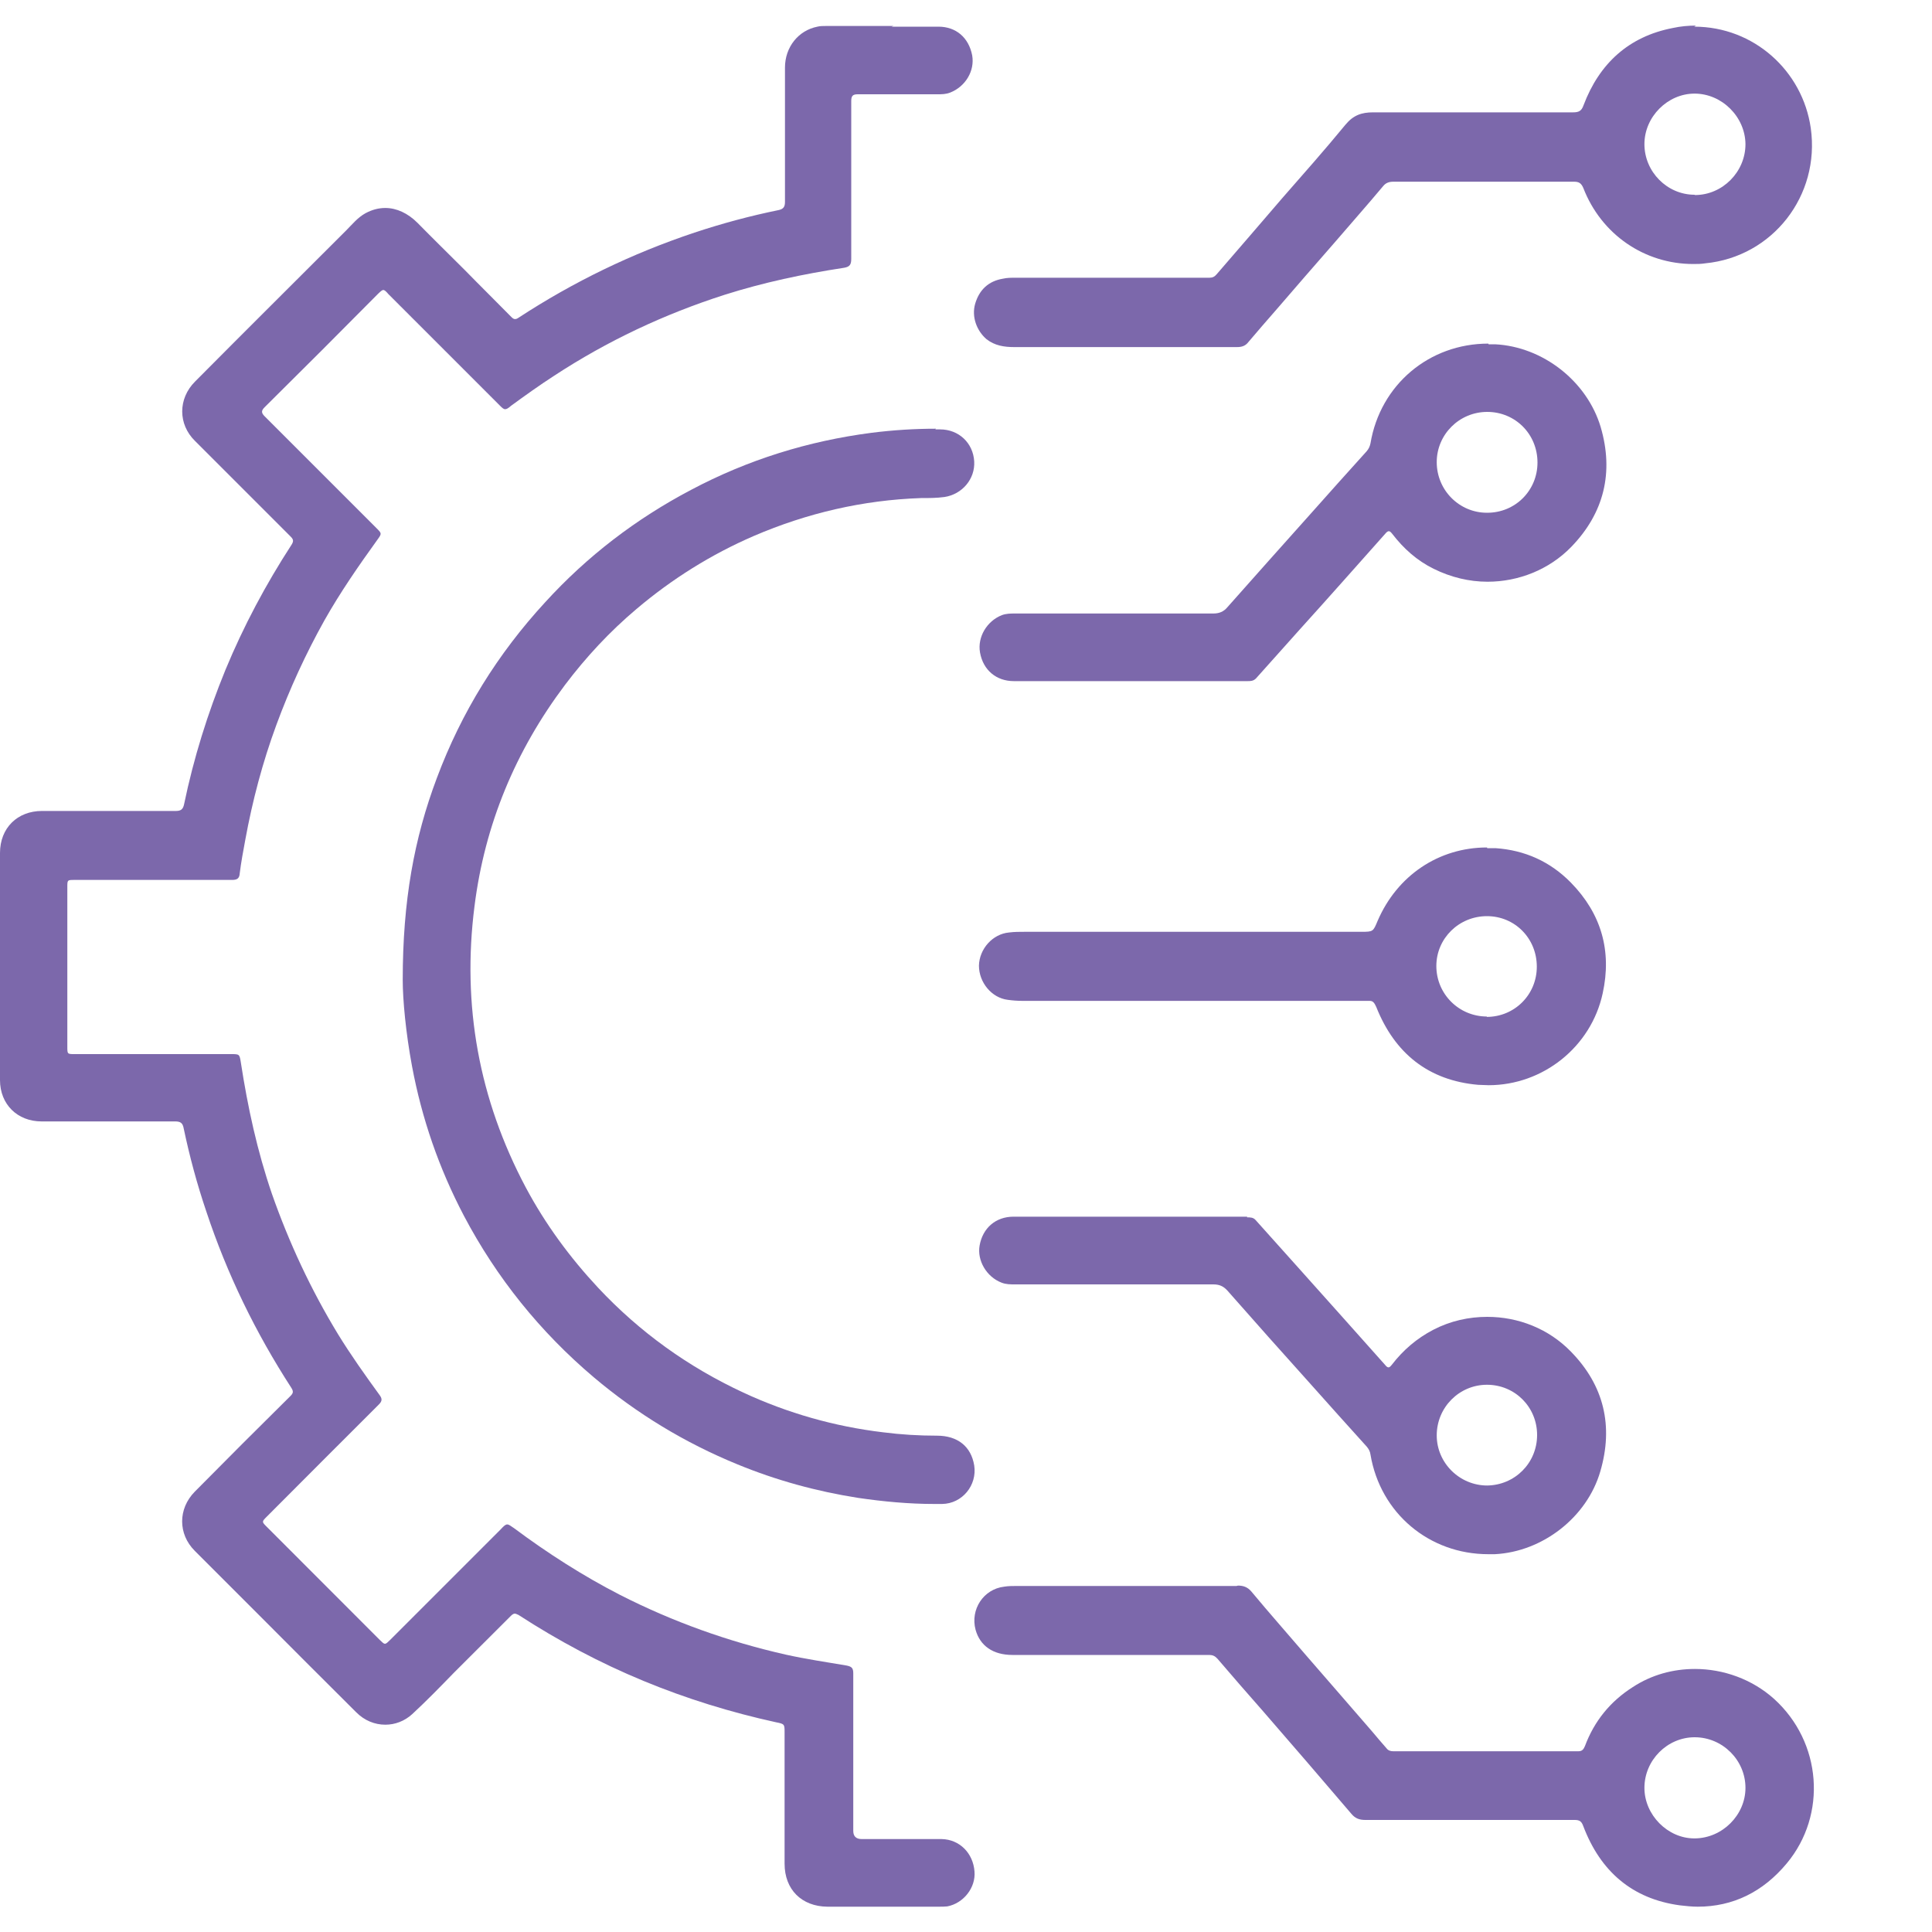
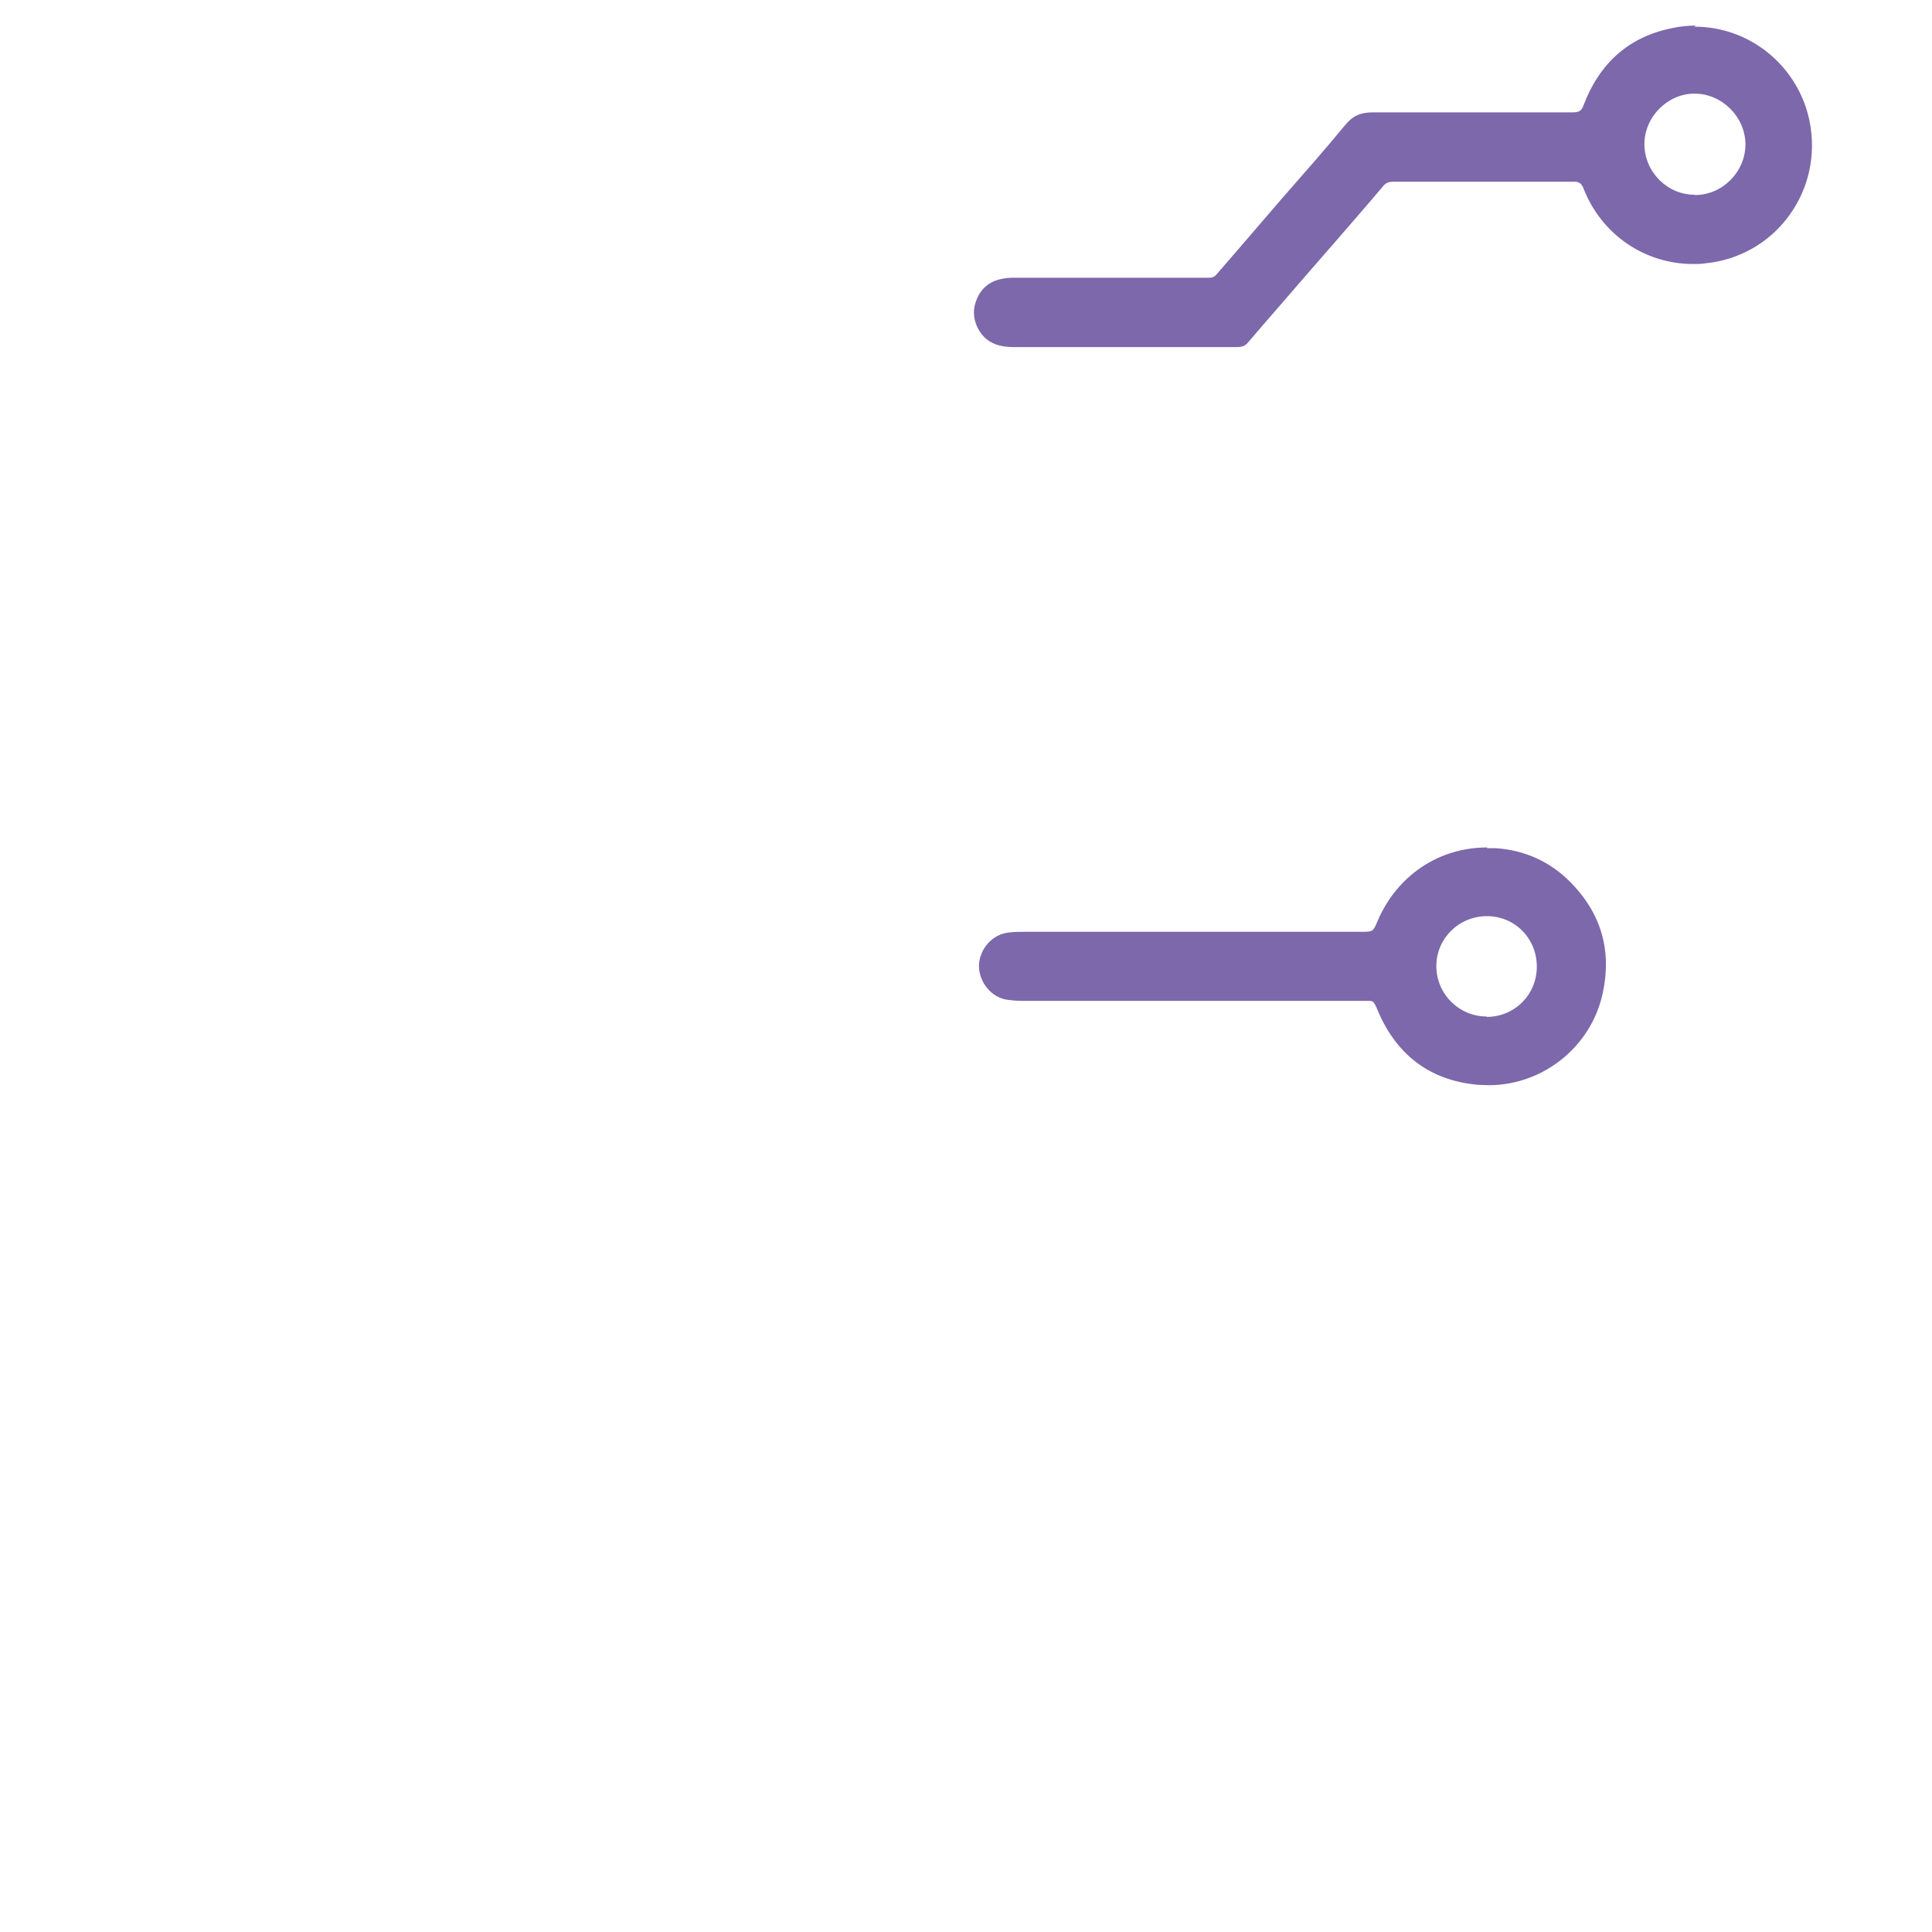
<svg xmlns="http://www.w3.org/2000/svg" width="20" height="20" viewBox="0 0 20 20" fill="none">
-   <path d="M9.25 0.269C9.017 0.269 8.78 0.269 8.547 0.269C8.518 0.269 8.49 0.269 8.462 0.276C8.264 0.315 8.126 0.488 8.126 0.7C8.126 1.163 8.126 1.627 8.126 2.09C8.126 2.139 8.112 2.164 8.059 2.175C7.765 2.235 7.475 2.313 7.189 2.408C6.542 2.624 5.937 2.917 5.368 3.289C5.354 3.299 5.343 3.303 5.332 3.303C5.318 3.303 5.308 3.296 5.293 3.281C5.134 3.119 4.972 2.96 4.813 2.797C4.65 2.634 4.484 2.472 4.321 2.306C4.222 2.207 4.105 2.153 3.989 2.153C3.918 2.153 3.851 2.171 3.784 2.207C3.702 2.252 3.646 2.323 3.582 2.387C3.062 2.907 2.539 3.426 2.019 3.95C1.842 4.127 1.842 4.392 2.019 4.565C2.348 4.894 2.68 5.226 3.009 5.555C3.037 5.583 3.041 5.601 3.02 5.636C2.751 6.05 2.521 6.482 2.334 6.934C2.15 7.383 2.005 7.847 1.906 8.324C1.895 8.377 1.874 8.395 1.821 8.395C1.566 8.395 1.312 8.395 1.057 8.395C0.916 8.395 0.778 8.395 0.636 8.395C0.569 8.395 0.502 8.395 0.435 8.395C0.18 8.395 0 8.571 0 8.83C0 9.222 0 9.611 0 10.004C0 10.393 0 10.785 0 11.181C0 11.432 0.18 11.609 0.431 11.609C0.481 11.609 0.534 11.609 0.583 11.609C0.743 11.609 0.902 11.609 1.061 11.609C1.312 11.609 1.563 11.609 1.814 11.609C1.871 11.609 1.892 11.627 1.902 11.683C1.963 11.973 2.04 12.259 2.136 12.542C2.351 13.19 2.645 13.794 3.016 14.367C3.041 14.406 3.034 14.424 3.006 14.452C2.673 14.781 2.344 15.11 2.016 15.442C1.842 15.619 1.842 15.88 2.016 16.054C2.228 16.266 2.443 16.482 2.656 16.694C2.999 17.037 3.342 17.383 3.688 17.726C3.773 17.811 3.879 17.854 3.989 17.854C4.088 17.854 4.187 17.818 4.268 17.744C4.417 17.606 4.558 17.461 4.699 17.316C4.897 17.118 5.092 16.924 5.29 16.726C5.304 16.712 5.318 16.704 5.329 16.704C5.339 16.704 5.354 16.712 5.368 16.718C5.778 16.984 6.209 17.214 6.662 17.401C7.107 17.585 7.564 17.726 8.034 17.829C8.122 17.846 8.122 17.85 8.122 17.935C8.122 18.387 8.122 18.84 8.122 19.293C8.122 19.561 8.299 19.735 8.564 19.738C8.716 19.738 8.865 19.738 9.017 19.738C9.25 19.738 9.487 19.738 9.721 19.738C9.749 19.738 9.777 19.738 9.806 19.735C9.975 19.703 10.102 19.54 10.088 19.374C10.074 19.183 9.933 19.042 9.749 19.038C9.632 19.038 9.519 19.038 9.402 19.038C9.247 19.038 9.091 19.038 8.939 19.038C8.932 19.038 8.925 19.038 8.921 19.038C8.863 19.038 8.833 19.01 8.833 18.953C8.833 18.409 8.833 17.868 8.833 17.323C8.833 17.27 8.819 17.253 8.766 17.242C8.554 17.206 8.345 17.175 8.136 17.129C7.539 16.994 6.966 16.789 6.418 16.51C6.033 16.312 5.668 16.078 5.322 15.82C5.286 15.796 5.269 15.781 5.251 15.781C5.233 15.781 5.216 15.796 5.184 15.831C4.802 16.213 4.42 16.595 4.038 16.977C4.013 17.001 3.999 17.016 3.985 17.016C3.971 17.016 3.957 17.001 3.932 16.977C3.543 16.588 3.151 16.195 2.762 15.806C2.709 15.753 2.709 15.753 2.762 15.7C3.147 15.315 3.533 14.926 3.921 14.54C3.953 14.508 3.96 14.484 3.932 14.445C3.78 14.236 3.632 14.028 3.497 13.808C3.218 13.349 2.992 12.864 2.815 12.359C2.663 11.916 2.564 11.46 2.493 10.997C2.479 10.912 2.479 10.912 2.39 10.912C2.249 10.912 2.104 10.912 1.963 10.912C1.761 10.912 1.556 10.912 1.354 10.912C1.153 10.912 0.965 10.912 0.774 10.912C0.697 10.912 0.697 10.912 0.697 10.835C0.697 10.283 0.697 9.735 0.697 9.183C0.697 9.109 0.697 9.109 0.771 9.109C0.866 9.109 0.965 9.109 1.061 9.109C1.223 9.109 1.383 9.109 1.545 9.109C1.694 9.109 1.842 9.109 1.987 9.109C2.125 9.109 2.263 9.109 2.401 9.109C2.45 9.109 2.479 9.098 2.482 9.038C2.496 8.925 2.518 8.808 2.539 8.695C2.613 8.289 2.719 7.889 2.861 7.504C2.999 7.129 3.165 6.768 3.359 6.421C3.522 6.132 3.713 5.856 3.907 5.587C3.953 5.523 3.953 5.523 3.897 5.467C3.511 5.081 3.126 4.696 2.74 4.31C2.702 4.272 2.705 4.25 2.74 4.215C3.133 3.826 3.525 3.434 3.914 3.041C3.943 3.013 3.957 3.002 3.967 3.002C3.982 3.002 3.996 3.016 4.021 3.045C4.402 3.426 4.784 3.808 5.17 4.194C5.198 4.222 5.212 4.236 5.23 4.236C5.244 4.236 5.262 4.226 5.29 4.201C5.435 4.095 5.583 3.989 5.736 3.89C6.287 3.529 6.874 3.253 7.5 3.052C7.903 2.924 8.317 2.836 8.738 2.772C8.798 2.762 8.812 2.737 8.812 2.68C8.812 2.136 8.812 1.591 8.812 1.047C8.812 0.994 8.826 0.976 8.879 0.976C9.01 0.976 9.141 0.976 9.272 0.976C9.402 0.976 9.544 0.976 9.682 0.976C9.689 0.976 9.696 0.976 9.703 0.976C9.749 0.976 9.791 0.976 9.837 0.958C9.996 0.895 10.092 0.732 10.064 0.573C10.028 0.389 9.897 0.276 9.714 0.276C9.551 0.276 9.392 0.276 9.229 0.276L9.25 0.269Z" fill="#7C68AB" />
-   <path d="M9.689 4.438C9.466 4.438 9.247 4.452 9.024 4.48C8.366 4.565 7.74 4.76 7.154 5.071C6.584 5.371 6.079 5.757 5.644 6.234C5.152 6.768 4.777 7.373 4.523 8.052C4.286 8.681 4.169 9.328 4.169 10.145C4.169 10.35 4.201 10.693 4.265 11.036C4.367 11.581 4.544 12.093 4.802 12.585C5.141 13.228 5.591 13.787 6.146 14.257C6.595 14.636 7.09 14.936 7.634 15.159C8.038 15.325 8.451 15.438 8.883 15.506C9.144 15.544 9.406 15.569 9.671 15.569C9.699 15.569 9.728 15.569 9.753 15.569C9.961 15.566 10.117 15.375 10.085 15.17C10.053 14.975 9.915 14.862 9.699 14.862C9.512 14.862 9.328 14.851 9.141 14.827C8.639 14.767 8.154 14.629 7.695 14.416C7.125 14.151 6.623 13.791 6.192 13.331C5.898 13.016 5.644 12.67 5.442 12.291C4.958 11.379 4.781 10.407 4.912 9.381C5.018 8.536 5.336 7.772 5.849 7.09C6.068 6.8 6.312 6.538 6.588 6.305C6.955 5.994 7.362 5.739 7.804 5.548C8.356 5.311 8.932 5.177 9.533 5.156C9.615 5.156 9.696 5.156 9.777 5.145C9.961 5.117 10.095 4.958 10.085 4.777C10.074 4.586 9.926 4.445 9.731 4.445C9.714 4.445 9.696 4.445 9.682 4.445L9.689 4.438Z" fill="#7C68AB" />
-   <path d="M12.801 16.418C12.606 16.418 12.412 16.418 12.217 16.418C12.023 16.418 11.839 16.418 11.651 16.418C11.478 16.418 11.305 16.418 11.132 16.418C10.93 16.418 10.729 16.418 10.527 16.418C10.485 16.418 10.438 16.418 10.396 16.425C10.18 16.45 10.043 16.662 10.099 16.871C10.145 17.037 10.279 17.132 10.481 17.132C10.647 17.132 10.813 17.132 10.979 17.132C11.492 17.132 12.005 17.132 12.518 17.132C12.553 17.132 12.578 17.143 12.603 17.171C12.758 17.352 12.914 17.532 13.073 17.712C13.38 18.066 13.685 18.419 13.989 18.776C14.028 18.823 14.07 18.84 14.134 18.84C14.855 18.84 15.576 18.84 16.301 18.84C16.351 18.84 16.372 18.854 16.39 18.904C16.567 19.371 16.895 19.657 17.39 19.724C17.454 19.731 17.514 19.738 17.574 19.738C17.939 19.738 18.25 19.586 18.497 19.289C18.915 18.787 18.861 18.034 18.363 17.585C18.137 17.383 17.84 17.277 17.546 17.277C17.32 17.277 17.097 17.337 16.902 17.465C16.669 17.613 16.503 17.818 16.407 18.076C16.393 18.108 16.379 18.129 16.34 18.129C16.001 18.129 15.661 18.129 15.318 18.129C15.021 18.129 14.721 18.129 14.424 18.129C14.395 18.129 14.371 18.122 14.353 18.098C14.303 18.041 14.254 17.984 14.204 17.924C13.982 17.666 13.759 17.412 13.536 17.154C13.342 16.927 13.144 16.704 12.953 16.474C12.914 16.429 12.871 16.414 12.815 16.414L12.801 16.418ZM17.539 19.031C17.263 19.031 17.023 18.787 17.023 18.508C17.023 18.221 17.26 17.984 17.543 17.984C17.832 17.984 18.069 18.221 18.069 18.508C18.069 18.787 17.832 19.028 17.546 19.031C17.546 19.031 17.543 19.031 17.539 19.031Z" fill="#7C68AB" />
  <path d="M17.556 0.265C17.479 0.265 17.397 0.272 17.316 0.29C16.86 0.378 16.556 0.658 16.393 1.089C16.372 1.149 16.344 1.163 16.284 1.163C16.1 1.163 15.919 1.163 15.735 1.163C15.591 1.163 15.445 1.163 15.297 1.163C14.94 1.163 14.583 1.163 14.222 1.163C14.222 1.163 14.219 1.163 14.215 1.163C14.095 1.163 14.01 1.192 13.928 1.291C13.716 1.549 13.494 1.8 13.274 2.051C13.048 2.313 12.822 2.578 12.595 2.839C12.574 2.864 12.553 2.875 12.521 2.875C12.327 2.875 12.129 2.875 11.934 2.875C11.789 2.875 11.641 2.875 11.496 2.875C11.34 2.875 11.181 2.875 11.025 2.875C10.856 2.875 10.686 2.875 10.516 2.875C10.47 2.875 10.424 2.875 10.382 2.885C10.233 2.91 10.138 2.999 10.095 3.144C10.056 3.278 10.11 3.423 10.212 3.511C10.297 3.578 10.396 3.593 10.498 3.593C10.757 3.593 11.015 3.593 11.269 3.593C11.542 3.593 11.81 3.593 12.083 3.593C12.21 3.593 12.337 3.593 12.465 3.593C12.578 3.593 12.691 3.593 12.804 3.593C12.854 3.593 12.892 3.582 12.924 3.54C13.02 3.426 13.119 3.313 13.214 3.204C13.416 2.97 13.617 2.737 13.819 2.507C13.985 2.313 14.155 2.122 14.318 1.927C14.346 1.892 14.381 1.881 14.424 1.881C14.731 1.881 15.042 1.881 15.35 1.881C15.658 1.881 15.979 1.881 16.294 1.881C16.344 1.881 16.368 1.895 16.39 1.945C16.577 2.429 17.026 2.733 17.528 2.733C17.571 2.733 17.61 2.733 17.652 2.726C18.349 2.659 18.844 2.026 18.745 1.326C18.66 0.732 18.154 0.276 17.539 0.276L17.556 0.265ZM17.542 2.016C17.259 2.016 17.023 1.779 17.023 1.492C17.023 1.209 17.263 0.969 17.542 0.969C17.825 0.969 18.066 1.209 18.069 1.492C18.069 1.779 17.832 2.019 17.546 2.019L17.542 2.016Z" fill="#7C68AB" />
-   <path d="M15.407 3.557C14.795 3.557 14.289 3.982 14.187 4.59C14.18 4.622 14.169 4.646 14.148 4.671C13.957 4.883 13.762 5.099 13.571 5.315C13.281 5.64 12.992 5.962 12.705 6.287C12.666 6.333 12.62 6.351 12.56 6.351C12.161 6.351 11.761 6.351 11.365 6.351C11.103 6.351 10.842 6.351 10.583 6.351C10.559 6.351 10.534 6.351 10.509 6.351C10.463 6.351 10.417 6.351 10.371 6.368C10.216 6.429 10.117 6.595 10.145 6.754C10.177 6.938 10.315 7.051 10.495 7.051C10.665 7.051 10.831 7.051 11.001 7.051C11.223 7.051 11.443 7.051 11.665 7.051H11.69C11.711 7.051 11.733 7.051 11.754 7.051C11.892 7.051 12.033 7.051 12.171 7.051C12.419 7.051 12.666 7.051 12.914 7.051C12.945 7.051 12.974 7.051 13.002 7.023C13.154 6.853 13.306 6.683 13.458 6.513C13.755 6.185 14.049 5.852 14.342 5.523C14.356 5.506 14.367 5.499 14.378 5.499C14.388 5.499 14.399 5.509 14.413 5.527C14.53 5.679 14.668 5.803 14.841 5.888C15.018 5.976 15.209 6.022 15.399 6.022C15.718 6.022 16.036 5.898 16.266 5.661C16.605 5.311 16.708 4.89 16.57 4.42C16.428 3.946 15.972 3.589 15.477 3.564C15.456 3.564 15.435 3.564 15.41 3.564L15.407 3.557ZM15.393 5.308C15.106 5.308 14.873 5.074 14.873 4.784C14.873 4.498 15.106 4.264 15.396 4.264C15.686 4.264 15.916 4.494 15.916 4.788C15.916 5.078 15.686 5.308 15.396 5.308H15.393Z" fill="#7C68AB" />
-   <path d="M12.91 12.595C12.656 12.595 12.405 12.595 12.15 12.595C12.019 12.595 11.885 12.595 11.754 12.595H11.687C11.687 12.595 11.676 12.595 11.669 12.595C11.446 12.595 11.22 12.595 10.997 12.595C10.827 12.595 10.661 12.595 10.492 12.595C10.308 12.595 10.173 12.712 10.141 12.893C10.113 13.048 10.212 13.218 10.368 13.278C10.414 13.296 10.46 13.296 10.506 13.296C10.53 13.296 10.555 13.296 10.58 13.296C10.842 13.296 11.103 13.296 11.365 13.296C11.764 13.296 12.161 13.296 12.56 13.296C12.62 13.296 12.663 13.313 12.705 13.359C12.992 13.685 13.281 14.01 13.571 14.332C13.762 14.547 13.953 14.759 14.148 14.975C14.169 15 14.183 15.025 14.187 15.057C14.289 15.665 14.795 16.089 15.407 16.089C15.428 16.089 15.449 16.089 15.474 16.089C15.969 16.064 16.428 15.707 16.566 15.233C16.704 14.763 16.605 14.342 16.262 13.992C16.032 13.755 15.718 13.632 15.396 13.632C15.205 13.632 15.014 13.674 14.837 13.766C14.668 13.854 14.526 13.975 14.409 14.127C14.395 14.144 14.385 14.155 14.374 14.155C14.364 14.155 14.353 14.148 14.339 14.13C14.045 13.798 13.748 13.469 13.455 13.14C13.303 12.97 13.151 12.801 12.999 12.631C12.974 12.602 12.945 12.602 12.91 12.602V12.595ZM15.396 15.378C15.11 15.378 14.873 15.145 14.873 14.859C14.873 14.569 15.106 14.335 15.393 14.335C15.682 14.335 15.912 14.565 15.912 14.855C15.912 15.145 15.682 15.375 15.393 15.378H15.396Z" fill="#7C68AB" />
  <path d="M15.393 8.773C14.894 8.773 14.463 9.063 14.261 9.533C14.215 9.643 14.215 9.646 14.095 9.646H14.091C13.83 9.646 13.564 9.646 13.303 9.646C12.988 9.646 12.67 9.646 12.355 9.646C12.104 9.646 11.849 9.646 11.598 9.646C11.27 9.646 10.941 9.646 10.612 9.646C10.555 9.646 10.499 9.646 10.446 9.653C10.276 9.668 10.138 9.823 10.134 9.996C10.134 10.17 10.265 10.329 10.431 10.35C10.481 10.357 10.534 10.361 10.584 10.361C11.315 10.361 12.047 10.361 12.783 10.361C13.218 10.361 13.653 10.361 14.088 10.361C14.098 10.361 14.113 10.361 14.127 10.361C14.137 10.361 14.144 10.361 14.155 10.361C14.165 10.361 14.173 10.361 14.18 10.361C14.215 10.361 14.229 10.385 14.247 10.424C14.438 10.905 14.788 11.185 15.301 11.23C15.336 11.23 15.375 11.234 15.41 11.234C15.972 11.234 16.471 10.838 16.591 10.283C16.687 9.844 16.577 9.459 16.262 9.137C16.047 8.918 15.785 8.801 15.481 8.78C15.453 8.78 15.424 8.78 15.396 8.78L15.393 8.773ZM15.393 10.523C15.103 10.523 14.869 10.29 14.869 10C14.869 9.714 15.103 9.484 15.393 9.484C15.682 9.484 15.909 9.714 15.909 10.007C15.909 10.297 15.679 10.527 15.389 10.527L15.393 10.523Z" fill="#7C68AB" />
</svg>